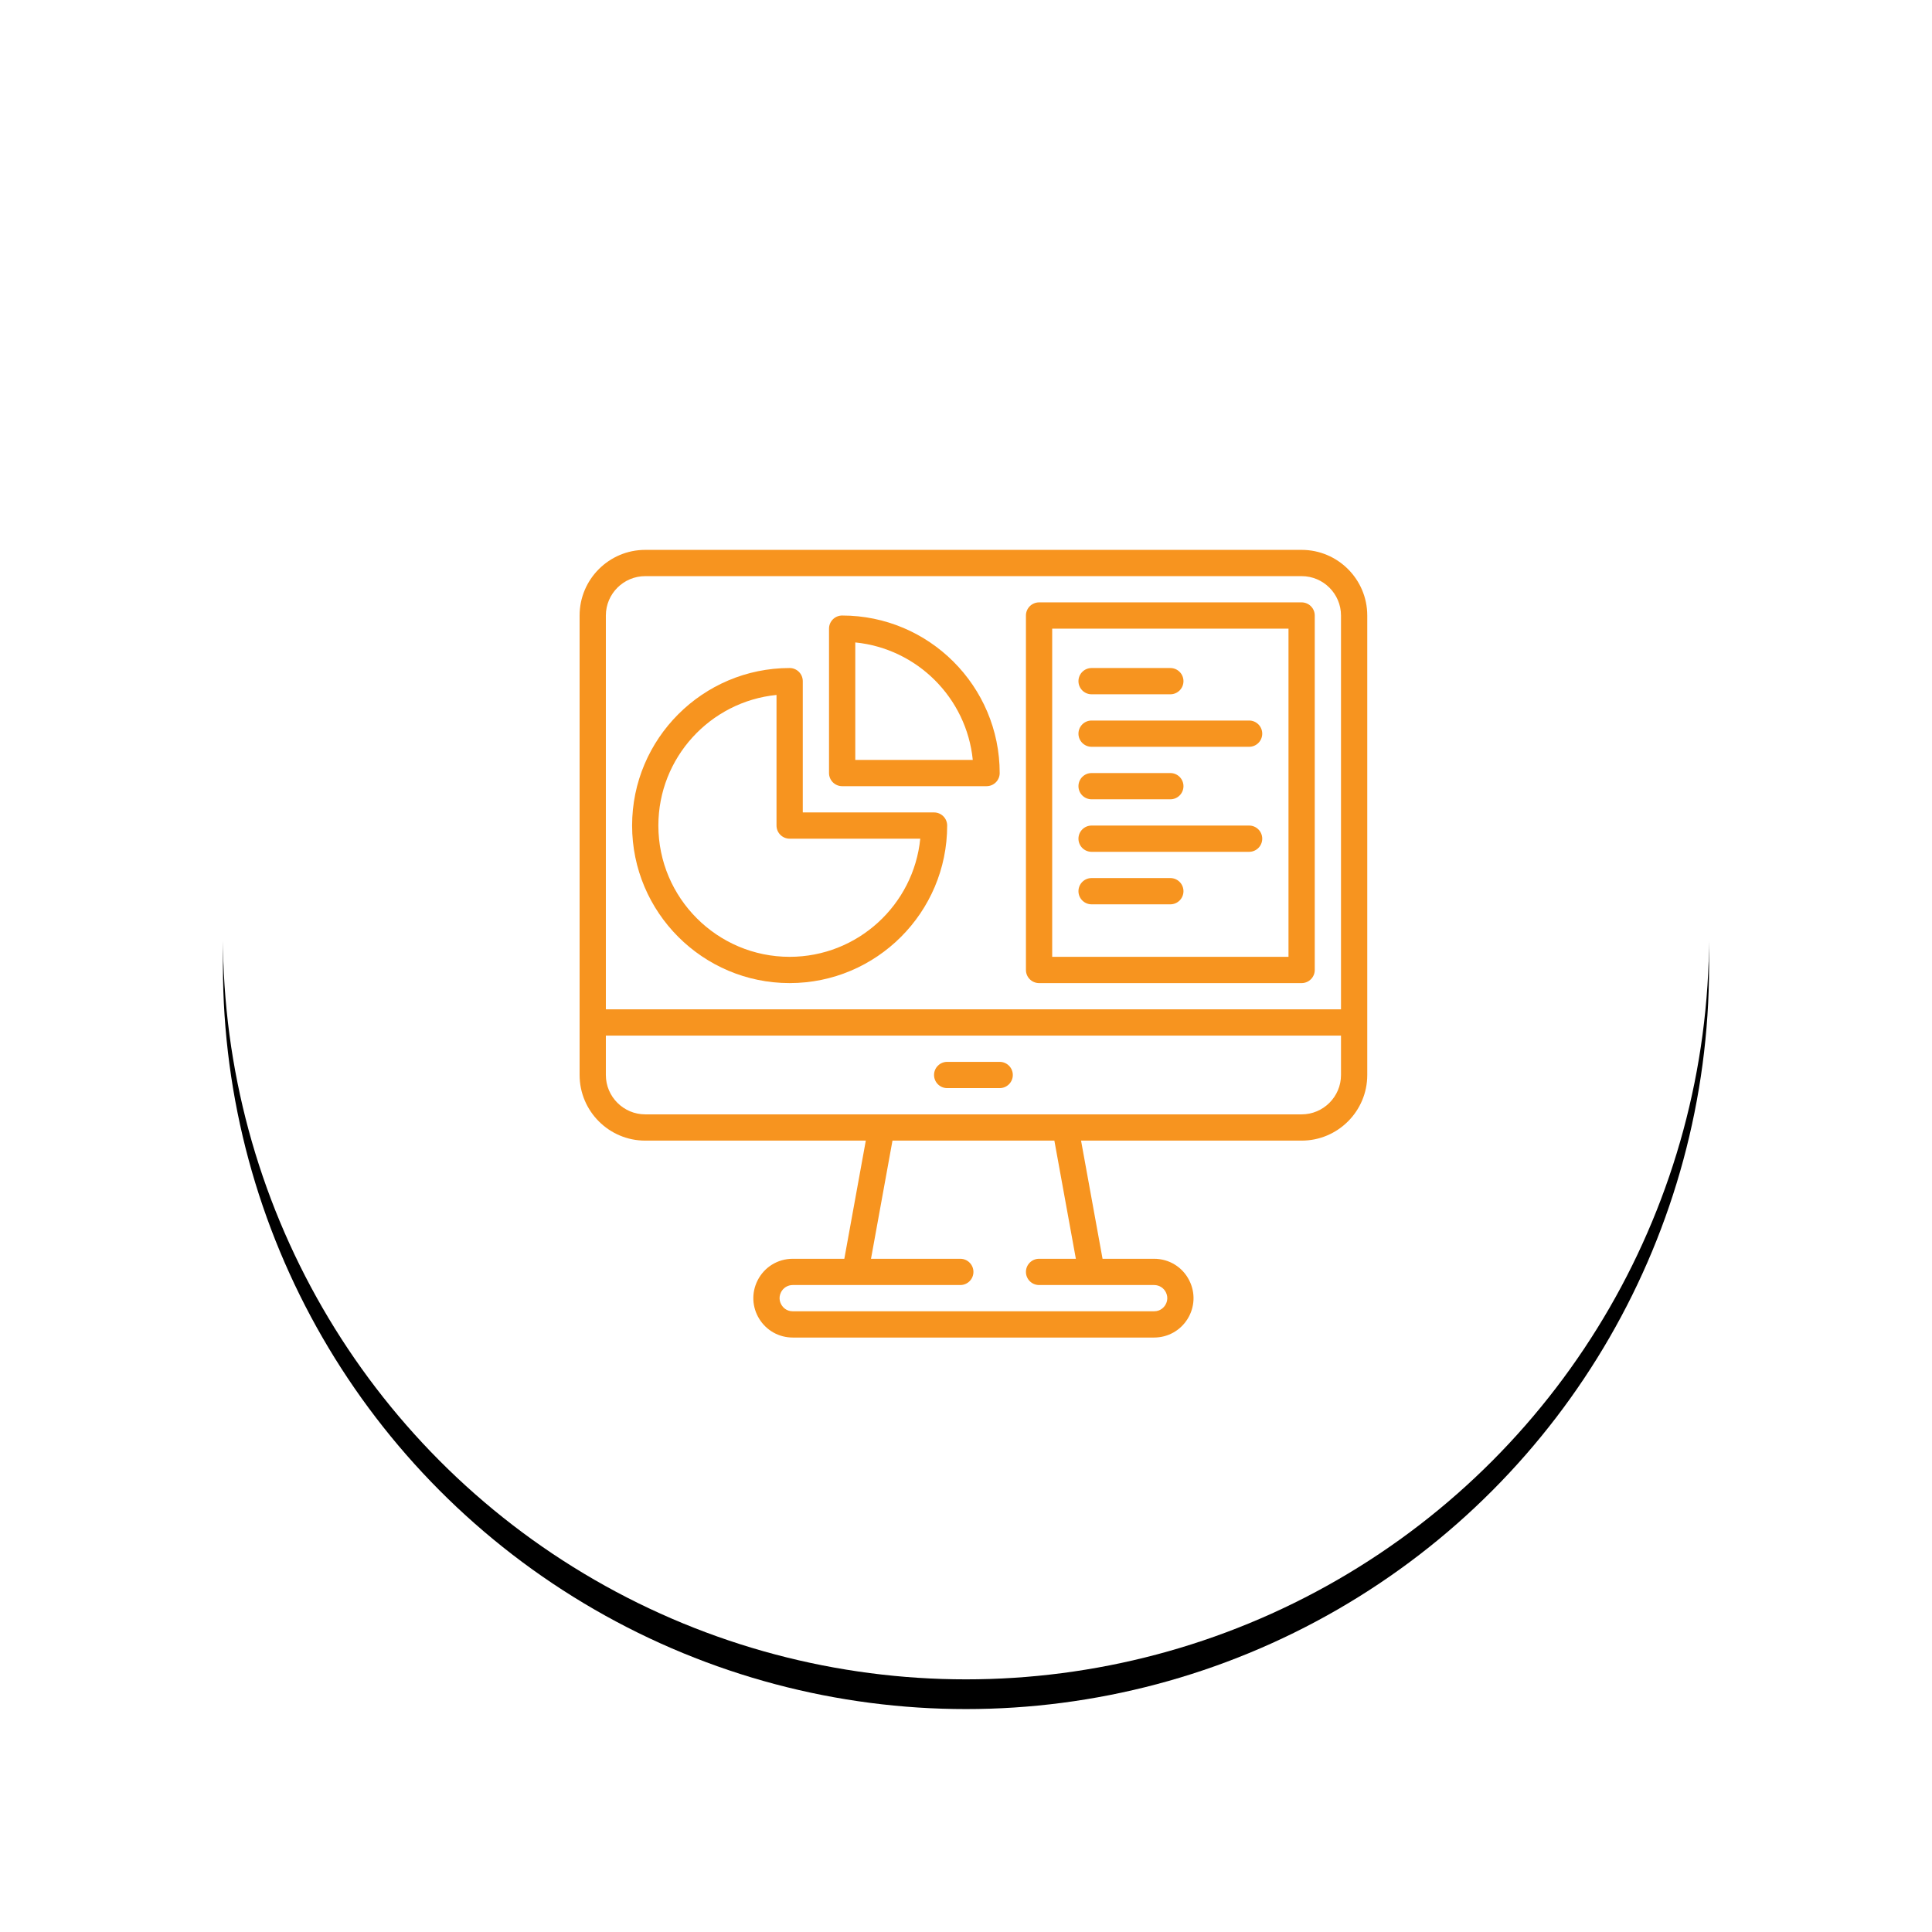
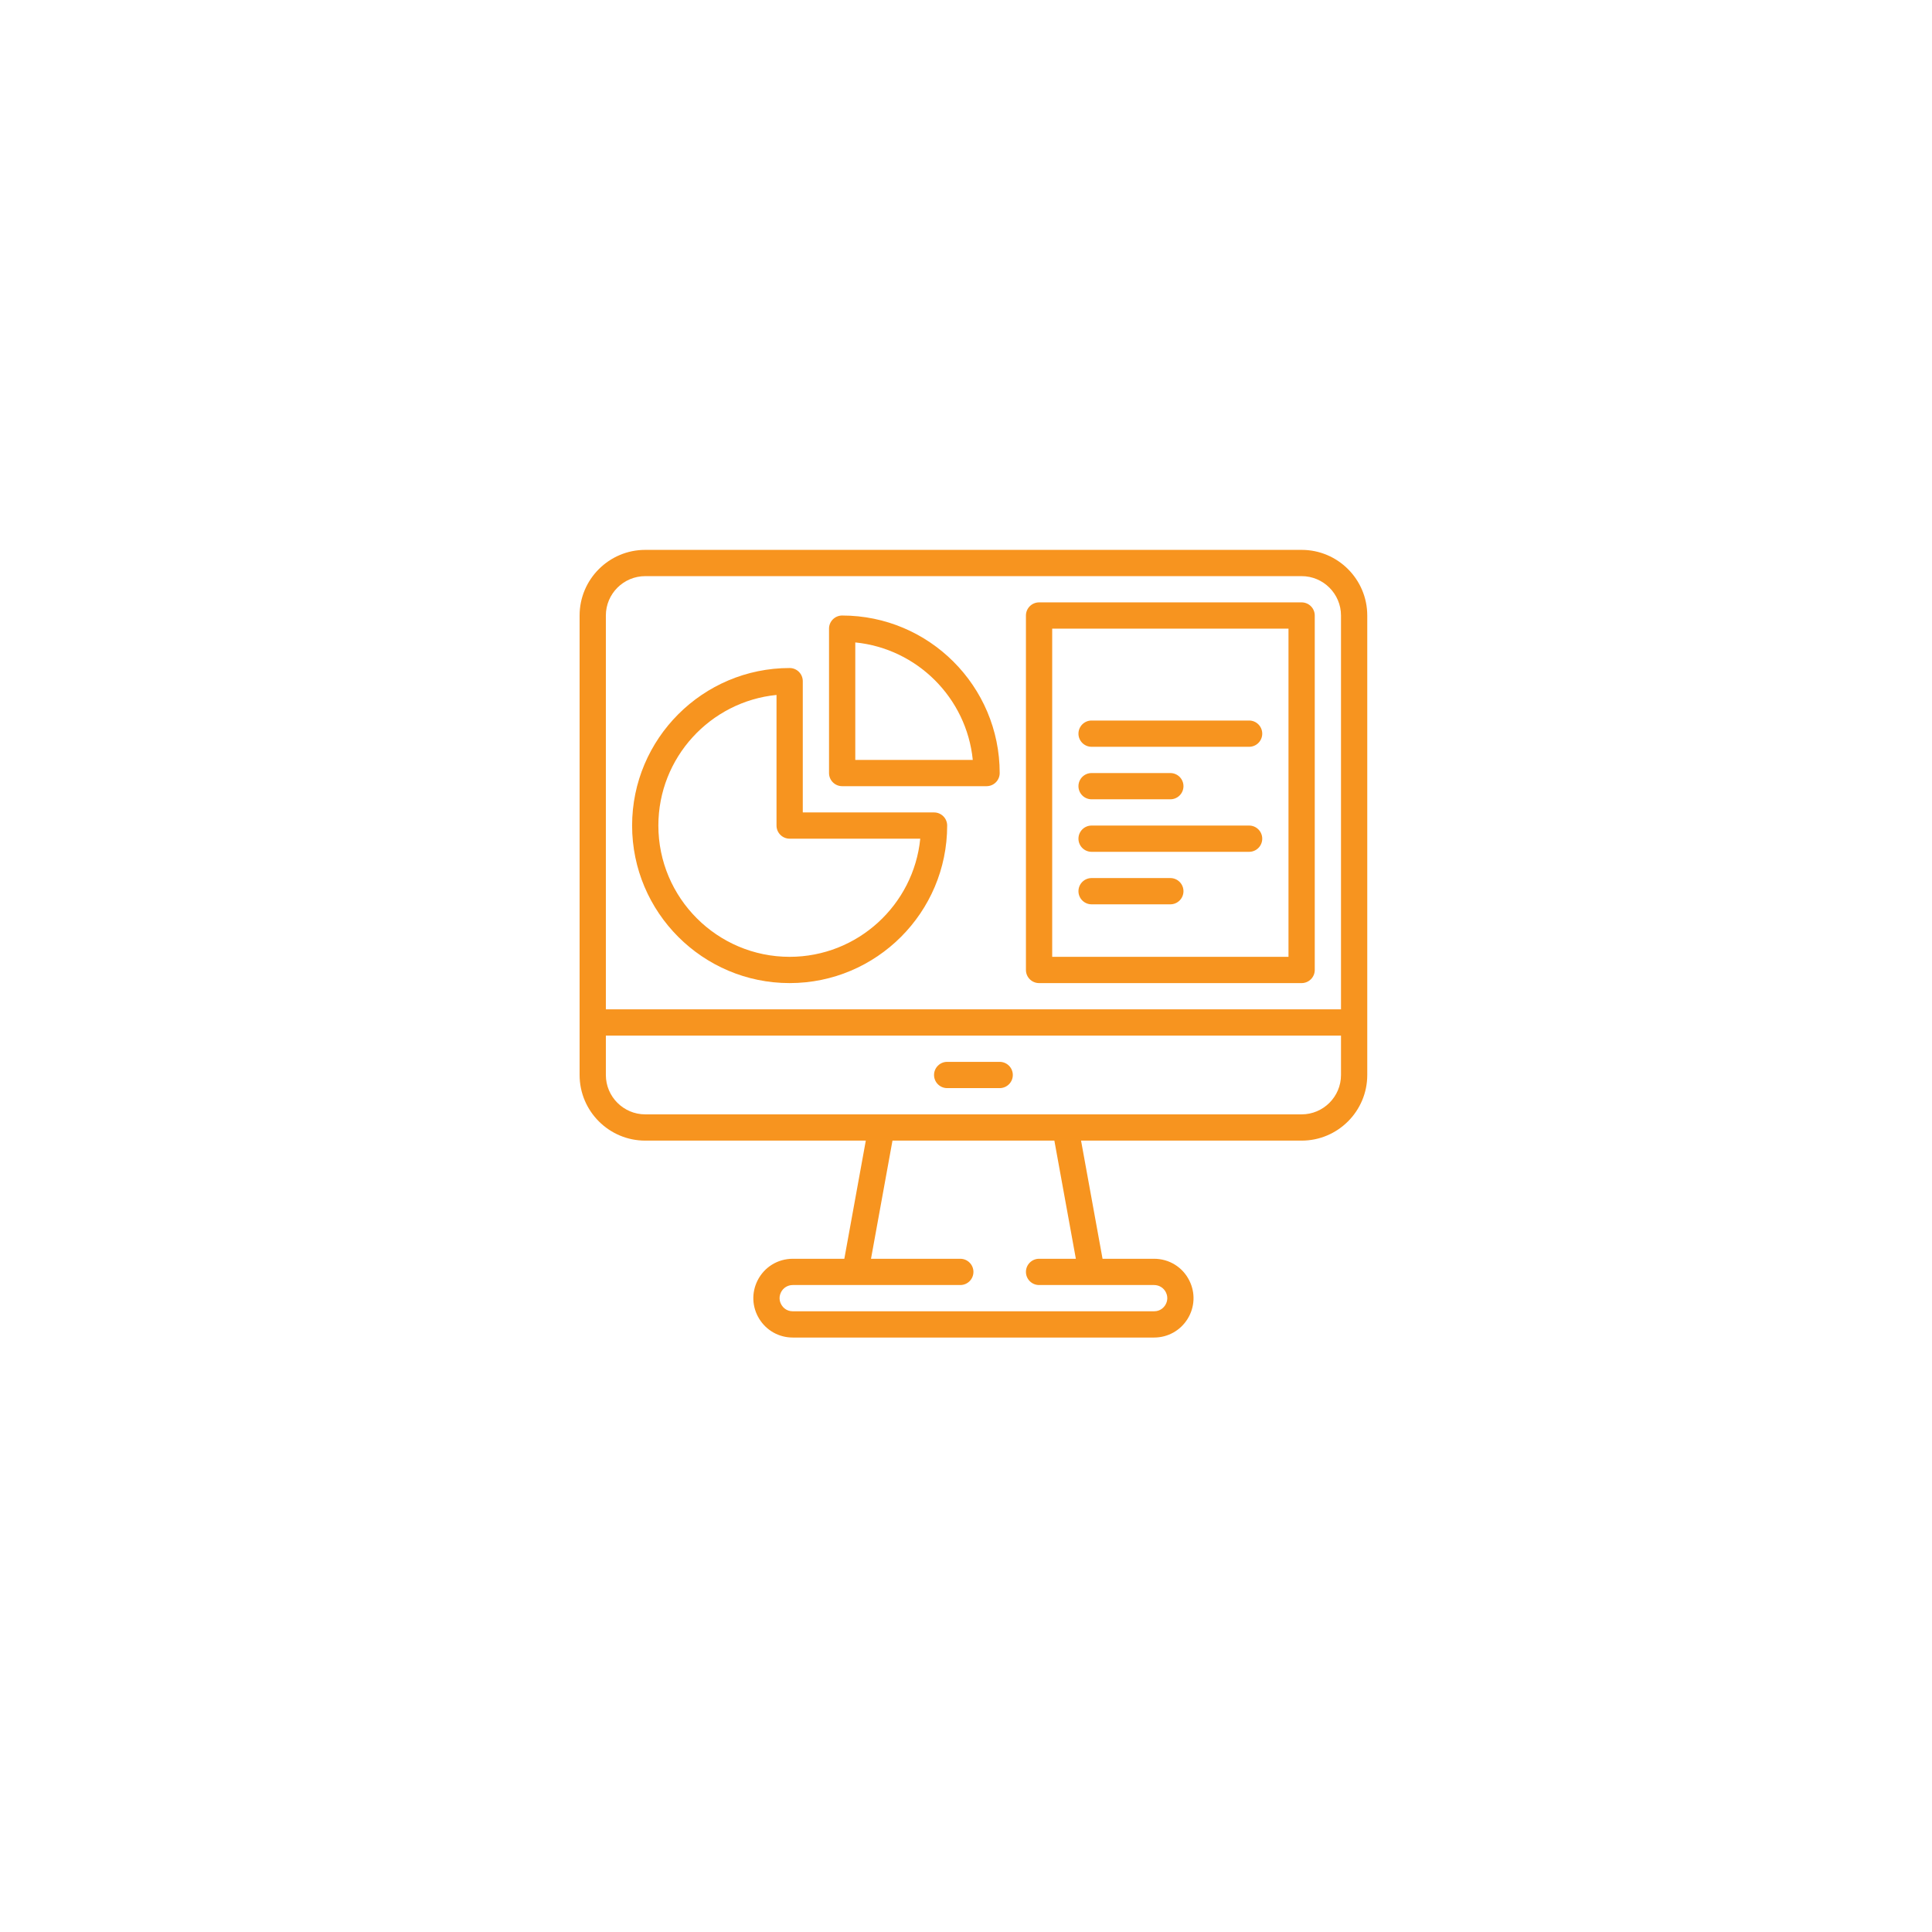
<svg xmlns="http://www.w3.org/2000/svg" xmlns:xlink="http://www.w3.org/1999/xlink" width="130px" height="130px" viewBox="0 0 130 130">
  <title>Group</title>
  <desc>Created with Sketch.</desc>
  <defs>
-     <circle id="path-1" cx="50" cy="50" r="50" />
    <filter x="-23.5%" y="-21.5%" width="147.0%" height="147.0%" filterUnits="objectBoundingBox" id="filter-2">
      <feOffset dx="0" dy="2" in="SourceAlpha" result="shadowOffsetOuter1" />
      <feGaussianBlur stdDeviation="7.5" in="shadowOffsetOuter1" result="shadowBlurOuter1" />
      <feColorMatrix values="0 0 0 0 0.969 0 0 0 0 0.58 0 0 0 0 0.122 0 0 0 0.25 0" type="matrix" in="shadowBlurOuter1" />
    </filter>
  </defs>
  <g id="Symbols" stroke="none" stroke-width="1" fill="none" fill-rule="evenodd">
    <g id="reporting/dashboard" transform="translate(15, 13)">
      <g id="Group">
        <g id="Group-5">
          <g id="participation">
            <g id="Oval-3-Copy-2">
              <use fill="black" fill-opacity="1" filter="url(#filter-2)" xlink:href="#path-1" />
              <use fill="#FFFFFF" fill-rule="evenodd" xlink:href="#path-1" />
            </g>
          </g>
        </g>
        <g id="market" transform="translate(24, 24)" fill="#F7941F" fill-rule="nonzero">
          <path d="M48.583,0 L4.417,0 C1.981,0 0,1.981 0,4.417 L0,31.8 L0,35.333 C0,37.769 1.981,39.75 4.417,39.75 L19.258,39.75 L17.813,47.7 L14.343,47.7 C13.332,47.7 12.424,48.261 11.972,49.165 C11.558,49.992 11.602,50.956 12.088,51.743 C12.573,52.53 13.417,53 14.342,53 L38.657,53 C39.582,53 40.425,52.53 40.912,51.743 C41.398,50.956 41.442,49.992 41.027,49.165 C40.577,48.261 39.669,47.7 38.658,47.7 L35.188,47.7 L33.742,39.75 L48.583,39.75 C51.019,39.75 53,37.769 53,35.333 L53,31.8 L53,4.417 C53,1.981 51.019,0 48.583,0 Z M34.45,49.467 L38.658,49.467 C38.995,49.467 39.298,49.654 39.449,49.955 C39.648,50.353 39.488,50.688 39.411,50.815 C39.331,50.94 39.103,51.233 38.658,51.233 L14.342,51.233 C13.897,51.233 13.668,50.94 13.59,50.814 C13.512,50.687 13.352,50.353 13.552,49.954 C13.702,49.654 14.005,49.467 14.342,49.467 L18.55,49.467 L25.617,49.467 C26.104,49.467 26.5,49.071 26.5,48.583 C26.5,48.096 26.104,47.7 25.617,47.7 L19.608,47.7 L21.053,39.75 L31.946,39.75 L33.392,47.7 L30.917,47.7 C30.429,47.7 30.033,48.096 30.033,48.583 C30.033,49.071 30.429,49.467 30.917,49.467 L34.45,49.467 Z M51.233,35.333 C51.233,36.794 50.044,37.983 48.583,37.983 L32.683,37.983 L20.317,37.983 L4.417,37.983 C2.956,37.983 1.767,36.794 1.767,35.333 L1.767,32.683 L51.233,32.683 L51.233,35.333 Z M51.233,30.917 L1.767,30.917 L1.767,4.417 C1.767,2.956 2.956,1.767 4.417,1.767 L48.583,1.767 C50.044,1.767 51.233,2.956 51.233,4.417 L51.233,30.917 Z" id="Shape" />
          <path d="M23.85,17.667 L15.017,17.667 L15.017,8.833 C15.017,8.346 14.621,7.95 14.133,7.95 C8.288,7.95 3.533,12.705 3.533,18.55 C3.533,24.395 8.288,29.15 14.133,29.15 C19.978,29.15 24.733,24.395 24.733,18.55 C24.733,18.062 24.338,17.667 23.85,17.667 Z M14.133,27.383 C9.263,27.383 5.3,23.421 5.3,18.55 C5.3,13.978 8.793,10.205 13.25,9.761 L13.25,18.55 C13.25,19.038 13.646,19.433 14.133,19.433 L22.922,19.433 C22.478,23.891 18.705,27.383 14.133,27.383 Z" id="Shape" />
          <path d="M17.667,4.417 C17.179,4.417 16.783,4.812 16.783,5.3 L16.783,15.017 C16.783,15.504 17.179,15.9 17.667,15.9 L27.383,15.9 C27.871,15.9 28.267,15.504 28.267,15.017 C28.267,9.172 23.512,4.417 17.667,4.417 Z M18.55,14.133 L18.55,6.228 C22.717,6.643 26.041,9.967 26.456,14.133 L18.55,14.133 Z" id="Shape" />
          <path d="M48.583,3.533 L30.917,3.533 C30.429,3.533 30.033,3.929 30.033,4.417 L30.033,28.267 C30.033,28.754 30.429,29.15 30.917,29.15 L48.583,29.15 C49.071,29.15 49.467,28.754 49.467,28.267 L49.467,4.417 C49.467,3.929 49.071,3.533 48.583,3.533 Z M47.7,27.383 L31.8,27.383 L31.8,5.3 L47.7,5.3 L47.7,27.383 Z" id="Shape" />
-           <path d="M39.75,7.95 L34.45,7.95 C33.962,7.95 33.567,8.346 33.567,8.833 C33.567,9.321 33.962,9.717 34.45,9.717 L39.75,9.717 C40.238,9.717 40.633,9.321 40.633,8.833 C40.633,8.346 40.238,7.95 39.75,7.95 Z" id="Shape" />
          <path d="M45.05,11.483 L34.45,11.483 C33.962,11.483 33.567,11.879 33.567,12.367 C33.567,12.854 33.962,13.25 34.45,13.25 L45.05,13.25 C45.538,13.25 45.933,12.854 45.933,12.367 C45.933,11.879 45.538,11.483 45.05,11.483 Z" id="Shape" />
          <path d="M39.75,15.017 L34.45,15.017 C33.962,15.017 33.567,15.412 33.567,15.9 C33.567,16.388 33.962,16.783 34.45,16.783 L39.75,16.783 C40.238,16.783 40.633,16.388 40.633,15.9 C40.633,15.412 40.238,15.017 39.75,15.017 Z" id="Shape" />
          <path d="M45.05,18.55 L34.45,18.55 C33.962,18.55 33.567,18.946 33.567,19.433 C33.567,19.921 33.962,20.317 34.45,20.317 L45.05,20.317 C45.538,20.317 45.933,19.921 45.933,19.433 C45.933,18.946 45.538,18.55 45.05,18.55 Z" id="Shape" />
          <path d="M39.75,22.083 L34.45,22.083 C33.962,22.083 33.567,22.479 33.567,22.967 C33.567,23.454 33.962,23.85 34.45,23.85 L39.75,23.85 C40.238,23.85 40.633,23.454 40.633,22.967 C40.633,22.479 40.238,22.083 39.75,22.083 Z" id="Shape" />
          <path d="M28.267,34.45 L24.733,34.45 C24.246,34.45 23.85,34.846 23.85,35.333 C23.85,35.821 24.246,36.217 24.733,36.217 L28.267,36.217 C28.754,36.217 29.15,35.821 29.15,35.333 C29.15,34.846 28.754,34.45 28.267,34.45 Z" id="Shape" />
        </g>
      </g>
    </g>
  </g>
</svg>